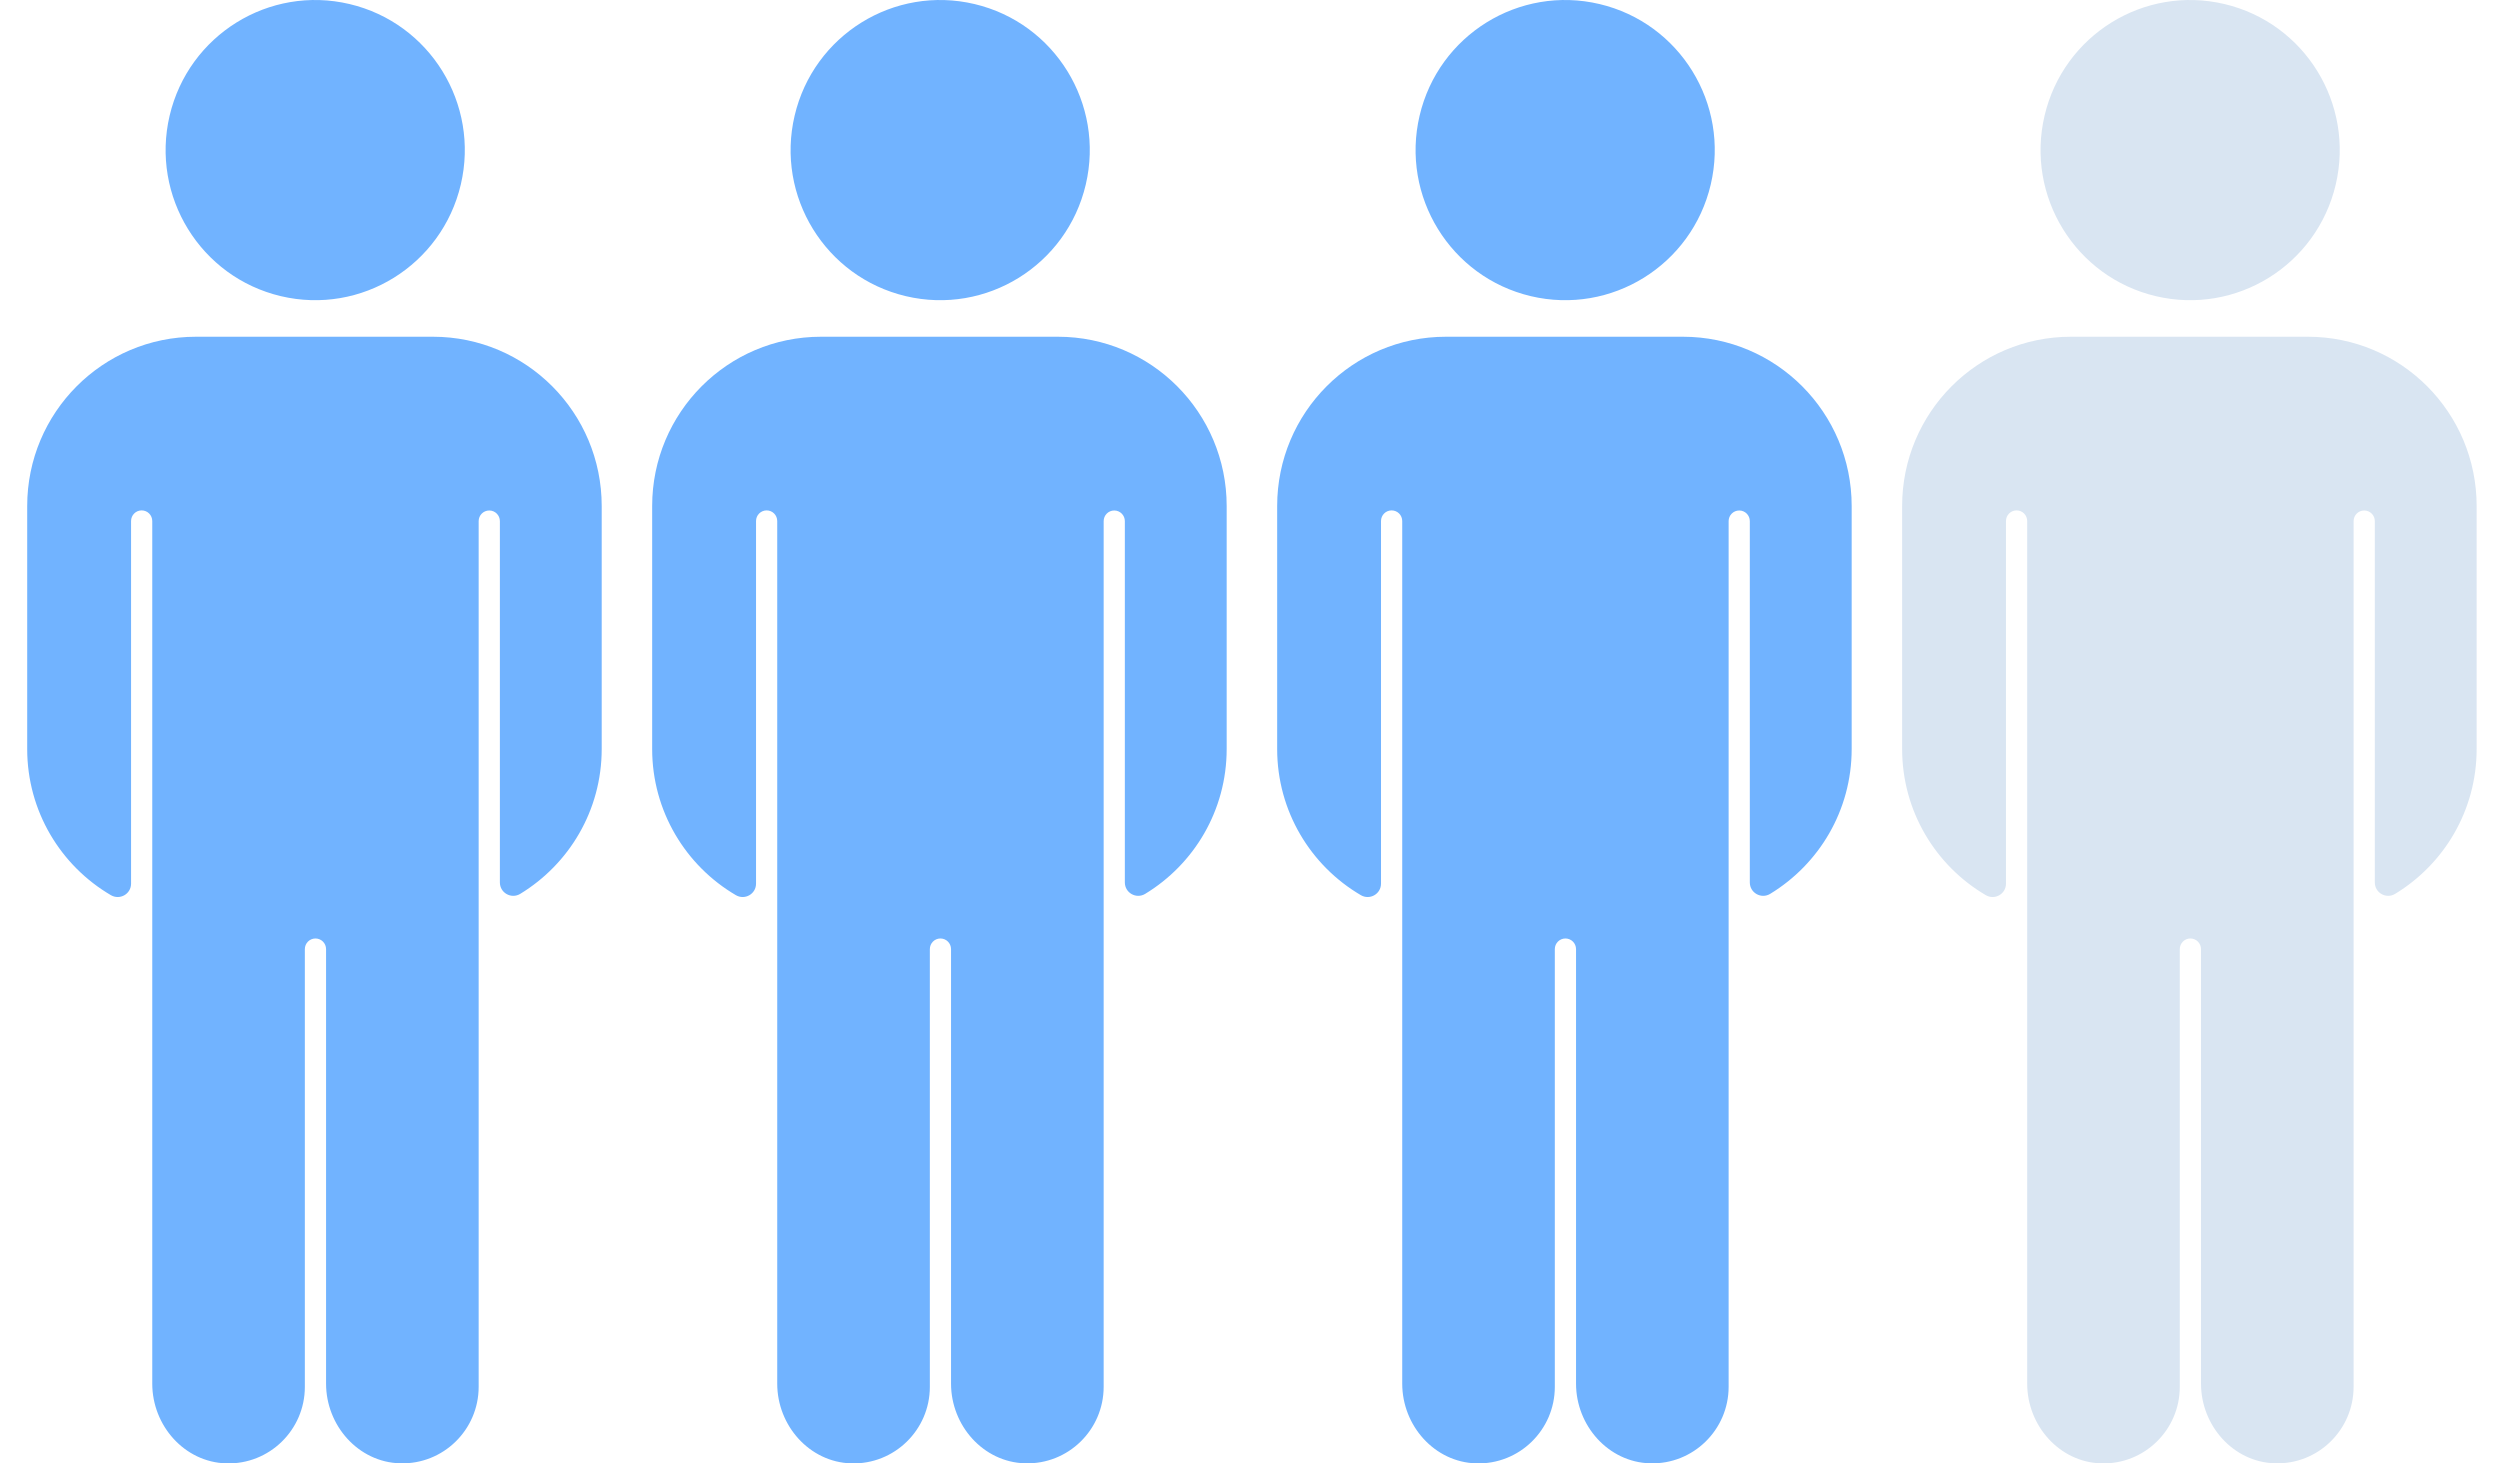
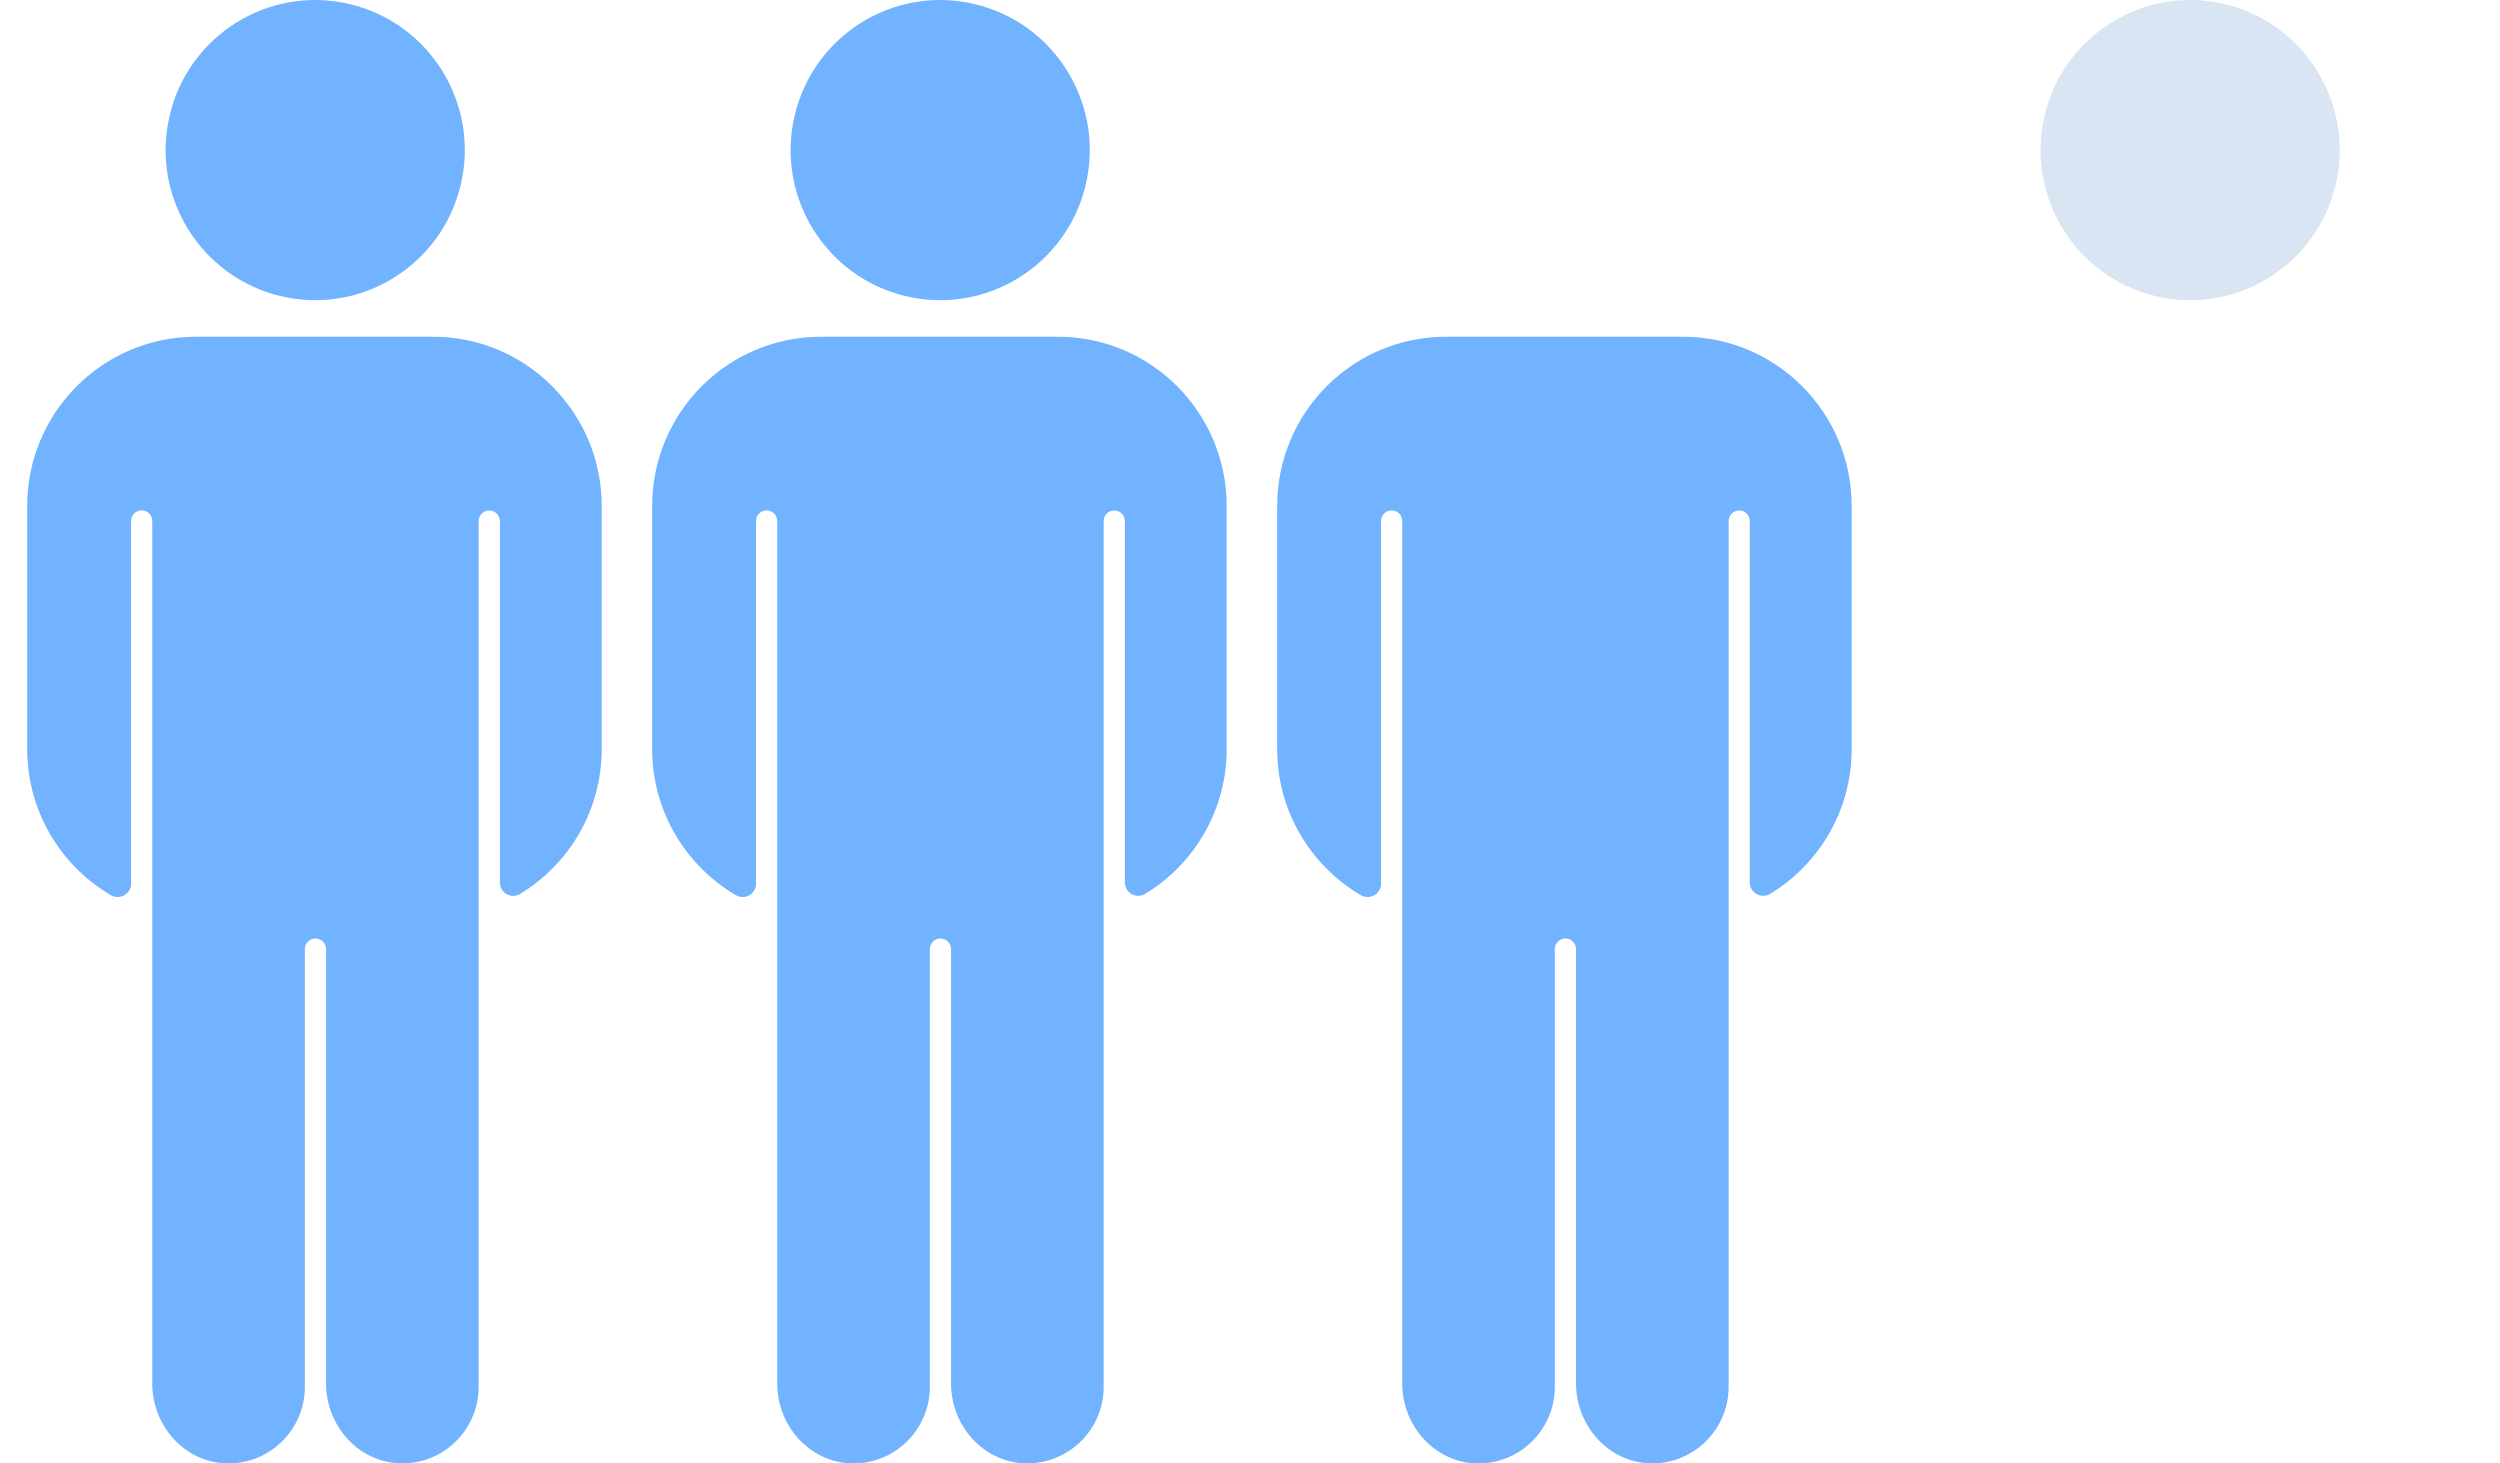
<svg xmlns="http://www.w3.org/2000/svg" width="82" height="48" viewBox="0 0 82 48" fill="none">
  <g clip-path="url(#clip0_2387_10)">
    <path d="M6.427 11.045C3.37 11.045 0.892 13.531 0.892 16.599V24.566C0.892 26.612 1.995 28.399 3.636 29.361C3.93 29.533 4.299 29.325 4.299 28.983V17.09C4.299 16.898 4.454 16.741 4.646 16.741C4.838 16.741 4.994 16.896 4.994 17.09V45.384C4.994 46.759 6.049 47.958 7.419 47.999C8.836 48.041 9.999 46.901 9.999 45.489V31.131C9.999 30.939 10.155 30.782 10.347 30.782C10.538 30.782 10.695 30.938 10.695 31.131V45.383C10.695 46.757 11.75 47.957 13.12 47.997C14.537 48.04 15.7 46.899 15.7 45.487V17.093C15.7 16.901 15.855 16.744 16.048 16.744C16.239 16.744 16.396 16.899 16.396 17.093V28.944C16.396 29.287 16.771 29.497 17.063 29.319C18.664 28.346 19.736 26.582 19.736 24.566V16.599C19.736 13.531 17.258 11.045 14.201 11.045H6.427Z" fill="#71B3FF" />
    <path d="M15.114 6.054C15.736 3.408 14.103 0.757 11.466 0.133C8.829 -0.492 6.187 1.147 5.564 3.793C4.942 6.438 6.575 9.09 9.212 9.714C11.849 10.338 14.491 8.7 15.114 6.054Z" fill="#71B3FF" />
    <path d="M26.927 11.045C23.869 11.045 21.391 13.531 21.391 16.599V24.566C21.391 26.612 22.495 28.399 24.136 29.361C24.429 29.533 24.798 29.325 24.798 28.983V17.09C24.798 16.898 24.953 16.741 25.146 16.741C25.337 16.741 25.493 16.896 25.493 17.09V45.384C25.493 46.759 26.549 47.958 27.919 47.999C29.335 48.041 30.499 46.901 30.499 45.489V31.131C30.499 30.939 30.654 30.782 30.846 30.782C31.038 30.782 31.194 30.938 31.194 31.131V45.383C31.194 46.757 32.249 47.957 33.619 47.997C35.036 48.04 36.2 46.899 36.2 45.487V17.093C36.2 16.901 36.355 16.744 36.547 16.744C36.738 16.744 36.895 16.899 36.895 17.093V28.944C36.895 29.287 37.27 29.497 37.562 29.319C39.164 28.346 40.235 26.582 40.235 24.566V16.599C40.235 13.531 37.758 11.045 34.7 11.045H26.927Z" fill="#71B3FF" />
    <path d="M35.613 6.054C36.236 3.408 34.602 0.757 31.965 0.133C29.328 -0.492 26.686 1.147 26.064 3.793C25.441 6.438 27.074 9.09 29.711 9.714C32.348 10.338 34.991 8.7 35.613 6.054Z" fill="#71B3FF" />
    <path d="M47.426 11.045C44.368 11.045 41.891 13.531 41.891 16.599V24.566C41.891 26.612 42.994 28.399 44.635 29.361C44.928 29.533 45.297 29.325 45.297 28.983V17.09C45.297 16.898 45.452 16.741 45.645 16.741C45.836 16.741 45.993 16.896 45.993 17.09V45.384C45.993 46.759 47.048 47.958 48.418 47.999C49.834 48.041 50.998 46.901 50.998 45.489V31.131C50.998 30.939 51.153 30.782 51.346 30.782C51.537 30.782 51.694 30.938 51.694 31.131V45.383C51.694 46.757 52.749 47.957 54.119 47.997C55.535 48.04 56.699 46.899 56.699 45.487V17.093C56.699 16.901 56.854 16.744 57.047 16.744C57.238 16.744 57.394 16.899 57.394 17.093V28.944C57.394 29.287 57.769 29.497 58.061 29.319C59.663 28.346 60.735 26.582 60.735 24.566V16.599C60.735 13.531 58.257 11.045 55.2 11.045H47.426Z" fill="#71B3FF" />
-     <path d="M56.112 6.054C56.735 3.408 55.102 0.757 52.465 0.133C49.828 -0.492 47.185 1.147 46.563 3.793C45.941 6.438 47.574 9.09 50.211 9.714C52.848 10.338 55.49 8.7 56.112 6.054Z" fill="#71B3FF" />
-     <path d="M67.925 11.045C64.868 11.045 62.39 13.531 62.39 16.599V24.566C62.39 26.612 63.493 28.399 65.134 29.361C65.428 29.533 65.796 29.325 65.796 28.983V17.09C65.796 16.898 65.951 16.741 66.144 16.741C66.335 16.741 66.492 16.896 66.492 17.09V45.384C66.492 46.759 67.547 47.958 68.917 47.999C70.334 48.041 71.497 46.901 71.497 45.489V31.131C71.497 30.939 71.652 30.782 71.845 30.782C72.036 30.782 72.193 30.938 72.193 31.131V45.383C72.193 46.757 73.248 47.957 74.618 47.997C76.034 48.04 77.198 46.899 77.198 45.487V17.093C77.198 16.901 77.353 16.744 77.546 16.744C77.737 16.744 77.894 16.899 77.894 17.093V28.944C77.894 29.287 78.268 29.497 78.56 29.319C80.162 28.346 81.234 26.582 81.234 24.566V16.599C81.234 13.531 78.756 11.045 75.699 11.045H67.925Z" fill="#D9E5F2" />
    <path d="M76.612 6.054C77.234 3.408 75.601 0.757 72.964 0.133C70.327 -0.492 67.684 1.147 67.062 3.793C66.44 6.438 68.073 9.09 70.71 9.714C73.347 10.338 75.989 8.7 76.612 6.054Z" fill="#D9E5F2" />
  </g>
  <defs>
    <clipPath id="clip0_2387_10">
      <rect width="80.342" height="48" fill="white" transform="translate(0.892)" />
    </clipPath>
  </defs>
</svg>